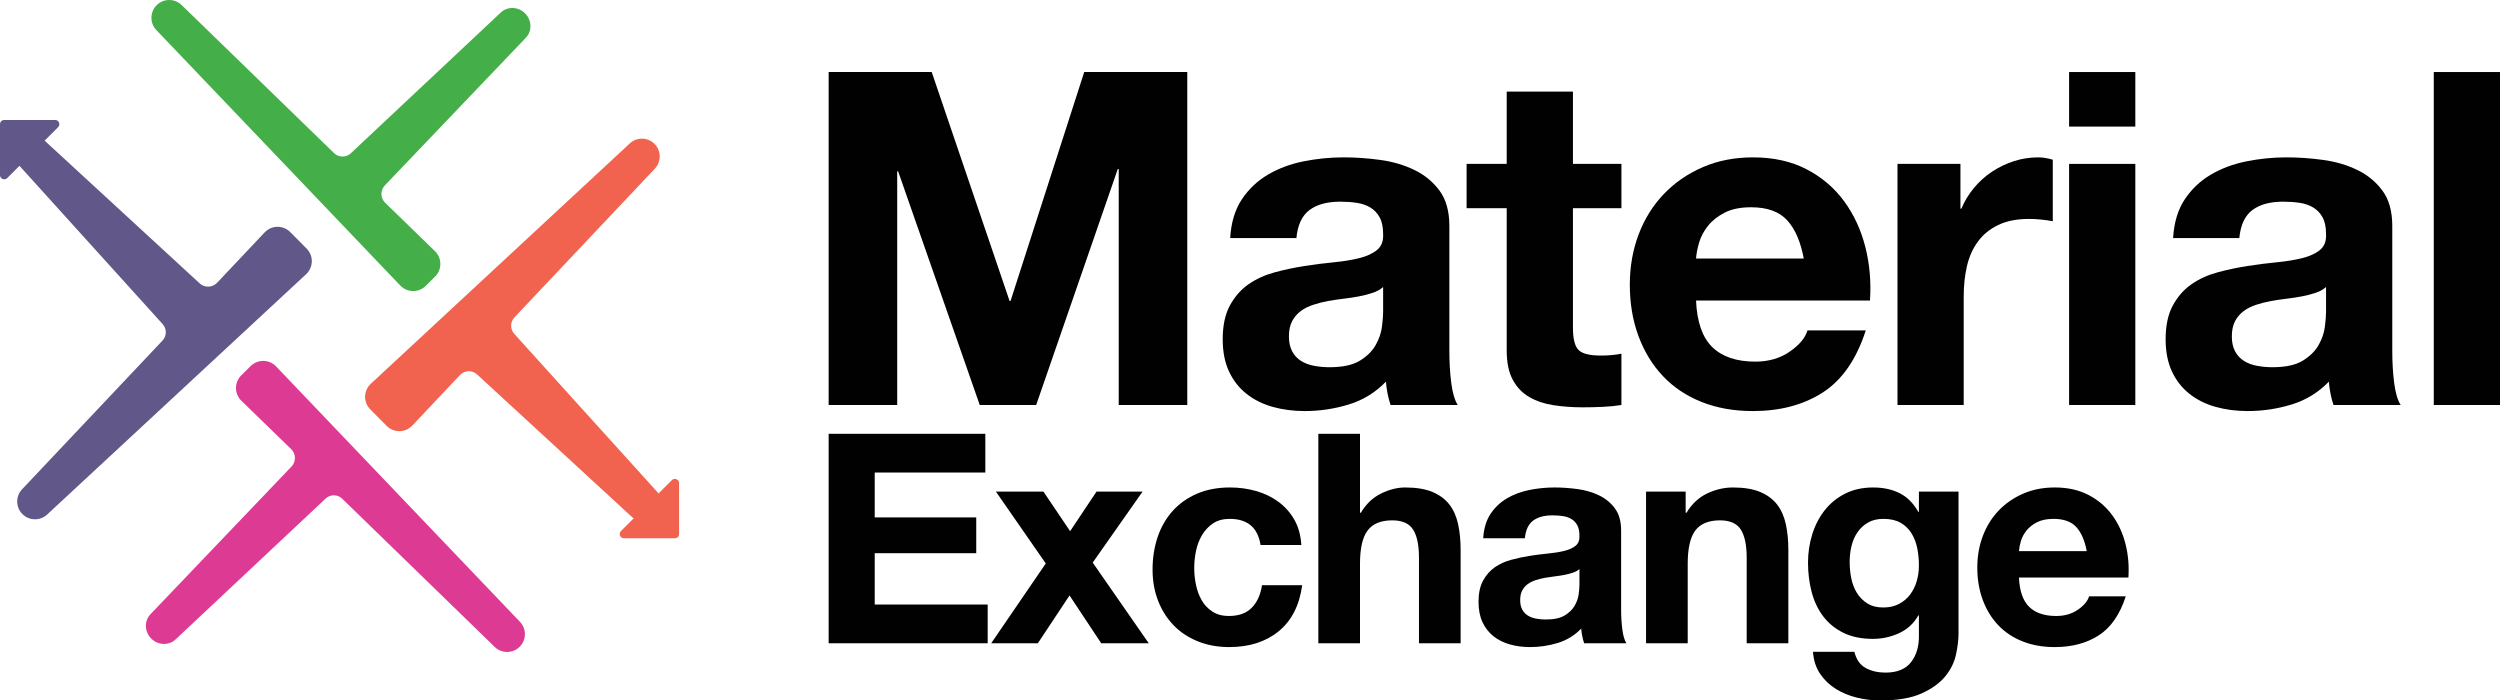
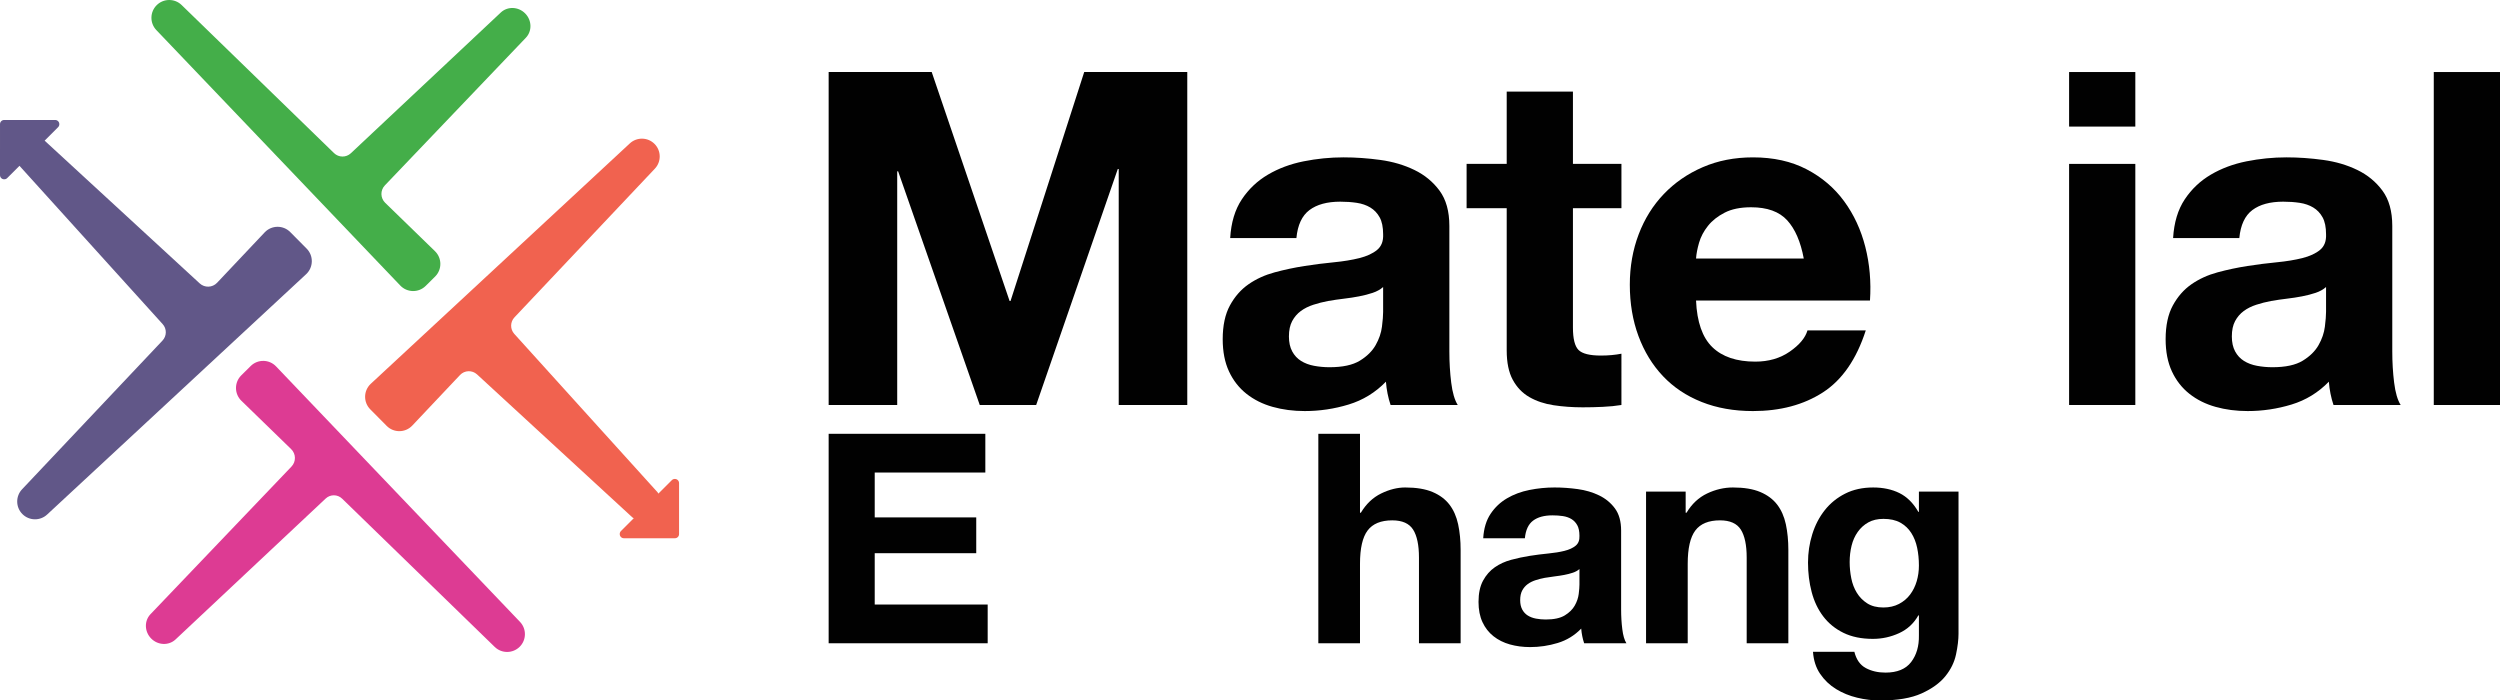
<svg xmlns="http://www.w3.org/2000/svg" version="1.1" id="Layer_1" x="0px" y="0px" viewBox="0 0 659.861 184.889" style="enable-background:new 0 0 659.861 184.889;" xml:space="preserve">
  <style type="text/css">
	.st0{fill:#010101;}
	.st1{fill:#44AE49;}
	.st2{fill:#DD3B93;}
	.st3{fill:#615788;}
	.st4{fill:#F1624F;}
</style>
  <g>
    <g>
      <path class="st0" d="M260.073,114.495v10.22h-29.196v11.85h26.795v9.449h-26.795v13.55    h29.815v10.223h-41.974v-55.292H260.073z" />
-       <path class="st0" d="M262.859,129.751h12.546l7.047,10.453l6.97-10.453h12.157    l-13.165,18.74l14.792,21.296h-12.546l-8.363-12.622l-8.364,12.622h-12.313    l14.404-21.063L262.859,129.751z" />
-       <path class="st0" d="M324.58,136.953c-1.756,0-3.228,0.4-4.414,1.199    c-1.188,0.802-2.156,1.835-2.904,3.097c-0.749,1.268-1.278,2.659-1.588,4.183    c-0.31,1.523-0.466,3.034-0.466,4.529c0,1.447,0.156,2.918,0.466,4.416    c0.31,1.498,0.812,2.852,1.509,4.064c0.697,1.215,1.638,2.209,2.826,2.983    c1.188,0.774,2.633,1.161,4.337,1.161c2.633,0,4.659-0.736,6.079-2.207    c1.42-1.473,2.31-3.446,2.672-5.926h10.609    c-0.724,5.319-2.787,9.37-6.196,12.159c-3.407,2.789-7.77,4.183-13.087,4.183    c-2.995,0-5.744-0.504-8.247-1.511c-2.505-1.007-4.634-2.411-6.389-4.221    c-1.756-1.807-3.124-3.96-4.104-6.465c-0.982-2.505-1.471-5.253-1.471-8.249    c0-3.097,0.452-5.974,1.355-8.634c0.903-2.659,2.233-4.957,3.988-6.893    c1.755-1.936,3.898-3.446,6.429-4.529c2.528-1.086,5.42-1.627,8.673-1.627    c2.374,0,4.659,0.311,6.854,0.929c2.194,0.62,4.155,1.564,5.886,2.829    c1.728,1.265,3.136,2.839,4.221,4.722c1.083,1.885,1.703,4.12,1.859,6.701    h-10.764C331.988,139.25,329.276,136.953,324.58,136.953z" />
      <path class="st0" d="M358.963,114.495v20.831h0.232c1.394-2.323,3.176-4.013,5.344-5.071    c2.169-1.058,4.284-1.589,6.35-1.589c2.943,0,5.356,0.4,7.241,1.202    c1.884,0.8,3.368,1.91,4.452,3.33s1.846,3.148,2.285,5.187    c0.438,2.04,0.658,4.299,0.658,6.777v24.626h-10.996v-22.612    c0-3.305-0.517-5.769-1.549-7.396c-1.034-1.627-2.866-2.439-5.499-2.439    c-2.995,0-5.163,0.891-6.506,2.672c-1.342,1.781-2.013,4.712-2.013,8.788v20.987    h-10.997v-55.292H358.963z" />
      <path class="st0" d="M391.487,142.064c0.154-2.581,0.8-4.724,1.936-6.427    c1.135-1.706,2.581-3.072,4.337-4.104c1.755-1.032,3.729-1.769,5.924-2.209    c2.194-0.438,4.402-0.658,6.622-0.658c2.013,0,4.052,0.144,6.117,0.428    c2.065,0.283,3.95,0.838,5.653,1.665c1.704,0.825,3.099,1.974,4.183,3.444    c1.083,1.473,1.626,3.421,1.626,5.848v20.833c0,1.807,0.102,3.535,0.31,5.187    c0.205,1.652,0.567,2.892,1.084,3.717h-11.152    c-0.207-0.62-0.376-1.25-0.504-1.898c-0.13-0.645-0.22-1.303-0.271-1.974    c-1.756,1.807-3.822,3.072-6.196,3.793c-2.375,0.724-4.801,1.086-7.28,1.086    c-1.91,0-3.692-0.233-5.343-0.698c-1.652-0.463-3.097-1.187-4.337-2.166    c-1.239-0.982-2.207-2.219-2.904-3.717c-0.697-1.498-1.045-3.279-1.045-5.344    c0-2.272,0.399-4.145,1.199-5.615c0.801-1.47,1.832-2.644,3.099-3.522    c1.264-0.878,2.71-1.536,4.336-1.976c1.627-0.438,3.266-0.787,4.918-1.045    s3.278-0.466,4.879-0.62s3.02-0.387,4.26-0.696    c1.239-0.311,2.219-0.762,2.943-1.356c0.722-0.592,1.056-1.458,1.006-2.594    c0-1.187-0.194-2.131-0.581-2.826c-0.387-0.698-0.903-1.24-1.549-1.627    c-0.647-0.387-1.394-0.645-2.246-0.774c-0.851-0.129-1.769-0.192-2.749-0.192    c-2.169,0-3.872,0.463-5.111,1.392c-1.239,0.931-1.962,2.48-2.167,4.648H391.487    z M416.887,150.194c-0.464,0.415-1.045,0.736-1.742,0.969    c-0.697,0.233-1.446,0.425-2.246,0.579c-0.801,0.154-1.64,0.286-2.517,0.387    c-0.879,0.104-1.756,0.233-2.633,0.387c-0.826,0.154-1.64,0.362-2.439,0.62    c-0.801,0.258-1.498,0.607-2.091,1.045c-0.595,0.44-1.072,0.994-1.432,1.665    c-0.362,0.673-0.543,1.523-0.543,2.556c0,0.982,0.181,1.809,0.543,2.48    c0.361,0.671,0.851,1.199,1.471,1.587c0.619,0.387,1.341,0.658,2.167,0.812    c0.826,0.154,1.678,0.233,2.556,0.233c2.169,0,3.846-0.359,5.034-1.083    c1.187-0.724,2.064-1.589,2.633-2.596c0.568-1.005,0.916-2.024,1.045-3.057    s0.194-1.86,0.194-2.48V150.194z" />
      <path class="st0" d="M444.921,129.751v5.575h0.233c1.394-2.323,3.201-4.013,5.421-5.071    c2.219-1.058,4.492-1.589,6.814-1.589c2.943,0,5.356,0.4,7.241,1.202    c1.884,0.8,3.368,1.91,4.452,3.33s1.846,3.148,2.285,5.187    c0.438,2.04,0.658,4.299,0.658,6.777v24.626h-10.996v-22.612    c0-3.305-0.517-5.769-1.549-7.396c-1.034-1.627-2.866-2.439-5.499-2.439    c-2.995,0-5.163,0.891-6.506,2.672c-1.342,1.781-2.013,4.712-2.013,8.788v20.987    h-10.997v-40.036H444.921z" />
      <path class="st0" d="M516.281,172.73c-0.439,2.065-1.382,3.988-2.826,5.769    c-1.445,1.781-3.536,3.292-6.272,4.529c-2.738,1.24-6.403,1.86-10.997,1.86    c-1.962,0-3.963-0.245-6.002-0.736c-2.04-0.491-3.898-1.253-5.576-2.285    c-1.678-1.032-3.072-2.361-4.182-3.988c-1.111-1.627-1.742-3.575-1.898-5.845    H489.449c0.515,2.062,1.522,3.495,3.02,4.297    c1.497,0.8,3.226,1.199,5.189,1.199c3.097,0,5.356-0.929,6.777-2.786    c1.418-1.86,2.103-4.208,2.052-7.047v-5.266h-0.156    c-1.188,2.115-2.878,3.677-5.072,4.684c-2.195,1.007-4.505,1.511-6.931,1.511    c-2.995,0-5.576-0.529-7.744-1.587s-3.95-2.505-5.343-4.337    c-1.394-1.832-2.414-3.975-3.059-6.427c-0.647-2.452-0.968-5.046-0.968-7.784    c0-2.581,0.373-5.074,1.122-7.472c0.748-2.401,1.846-4.519,3.292-6.351    c1.445-1.832,3.239-3.292,5.382-4.375c2.142-1.086,4.608-1.627,7.395-1.627    c2.633,0,4.943,0.491,6.931,1.473c1.988,0.979,3.653,2.632,4.995,4.955h0.156    v-5.342h10.454v37.481C516.941,168.834,516.72,170.666,516.281,172.73z     M501.219,159.41c1.188-0.62,2.169-1.445,2.943-2.477    c0.774-1.032,1.356-2.209,1.743-3.525c0.387-1.316,0.581-2.697,0.581-4.142    c0-1.652-0.156-3.214-0.466-4.686c-0.309-1.47-0.826-2.773-1.549-3.91    c-0.724-1.136-1.678-2.04-2.864-2.71c-1.189-0.671-2.686-1.007-4.493-1.007    c-1.549,0-2.878,0.309-3.988,0.929c-1.111,0.62-2.04,1.46-2.787,2.518    c-0.749,1.058-1.292,2.272-1.627,3.639c-0.337,1.369-0.504,2.801-0.504,4.299    c0,1.445,0.142,2.877,0.426,4.297c0.283,1.422,0.774,2.7,1.471,3.834    c0.697,1.136,1.613,2.065,2.749,2.789c1.135,0.724,2.556,1.083,4.259,1.083    C498.665,160.339,500.031,160.03,501.219,159.41z" />
-       <path class="st0" d="M535.604,160.185c1.651,1.602,4.027,2.401,7.124,2.401    c2.219,0,4.13-0.554,5.73-1.665c1.6-1.111,2.581-2.285,2.943-3.525h9.68    c-1.549,4.803-3.923,8.237-7.124,10.301s-7.074,3.097-11.616,3.097    c-3.149,0-5.99-0.504-8.519-1.511c-2.53-1.007-4.672-2.439-6.427-4.297    c-1.756-1.86-3.111-4.079-4.066-6.66c-0.955-2.581-1.432-5.423-1.432-8.52    c0-2.993,0.49-5.782,1.471-8.363c0.981-2.581,2.374-4.813,4.182-6.698    c1.807-1.885,3.961-3.371,6.467-4.454c2.504-1.086,5.278-1.627,8.325-1.627    c3.407,0,6.375,0.658,8.906,1.976c2.529,1.316,4.608,3.085,6.234,5.304    c1.627,2.219,2.8,4.75,3.524,7.589c0.722,2.842,0.981,5.81,0.774,8.907    h-28.885C533.048,156.002,533.95,158.585,535.604,160.185z M548.033,139.121    c-1.317-1.445-3.319-2.169-6.002-2.169c-1.756,0-3.214,0.296-4.375,0.891    c-1.161,0.595-2.091,1.328-2.789,2.207c-0.696,0.878-1.188,1.807-1.471,2.789    c-0.283,0.982-0.452,1.857-0.502,2.632h17.889    C550.265,142.684,549.349,140.566,548.033,139.121z" />
    </g>
    <g>
      <polygon class="st0" points="266.724,79.445 266.476,79.445 245.92,19.012 218.718,19.012     218.718,106.895 236.813,106.895 236.813,45.227 237.058,45.227 258.599,106.895     273.493,106.895 295.032,44.611 295.28,44.611 295.28,106.895 313.374,106.895     313.374,19.012 286.172,19.012   " />
      <path class="st0" d="M382.55,92.742V59.629c0-3.857-0.863-6.954-2.584-9.295    c-1.723-2.337-3.939-4.163-6.648-5.474c-2.707-1.315-5.703-2.196-8.985-2.646    c-3.282-0.45-6.524-0.68-9.723-0.68c-3.529,0-7.038,0.35-10.525,1.046    c-3.489,0.7-6.626,1.87-9.415,3.511c-2.791,1.641-5.09,3.813-6.894,6.523    c-1.806,2.707-2.831,6.114-3.077,10.216h17.479    c0.326-3.447,1.476-5.908,3.445-7.388c1.971-1.476,4.678-2.212,8.124-2.212    c1.559,0,3.016,0.101,4.37,0.306c1.353,0.205,2.542,0.615,3.569,1.231    c1.026,0.615,1.846,1.476,2.461,2.586c0.615,1.106,0.923,2.606,0.923,4.493    c0.08,1.806-0.451,3.181-1.599,4.123c-1.15,0.945-2.709,1.661-4.678,2.156    c-1.971,0.491-4.227,0.861-6.771,1.106c-2.544,0.245-5.128,0.575-7.754,0.985    c-2.626,0.41-5.231,0.965-7.817,1.661c-2.584,0.7-4.883,1.746-6.892,3.141    c-2.013,1.395-3.652,3.262-4.925,5.599c-1.273,2.337-1.906,5.313-1.906,8.925    c0,3.282,0.553,6.113,1.661,8.494c1.108,2.381,2.646,4.348,4.615,5.908    c1.971,1.556,4.267,2.707,6.894,3.443c2.624,0.74,5.456,1.11,8.492,1.11    c3.94,0,7.797-0.575,11.571-1.725c3.773-1.146,7.056-3.157,9.848-6.029    c0.08,1.066,0.223,2.111,0.43,3.137c0.203,1.03,0.471,2.031,0.8,3.016    h17.725c-0.823-1.311-1.398-3.282-1.723-5.908    C382.713,98.36,382.55,95.614,382.55,92.742z M365.07,82.277    c0,0.985-0.103,2.301-0.308,3.942c-0.205,1.641-0.758,3.262-1.661,4.859    c-0.905,1.601-2.299,2.976-4.185,4.127c-1.888,1.15-4.555,1.721-8.002,1.721    c-1.396,0-2.749-0.125-4.062-0.37c-1.313-0.245-2.461-0.676-3.445-1.291    c-0.985-0.615-1.766-1.456-2.339-2.522c-0.575-1.066-0.863-2.381-0.863-3.942    c0-1.641,0.288-2.992,0.863-4.062c0.573-1.066,1.331-1.947,2.276-2.646    c0.943-0.696,2.051-1.251,3.324-1.661c1.271-0.41,2.564-0.74,3.877-0.985    c1.394-0.245,2.787-0.45,4.185-0.615c1.394-0.161,2.727-0.37,4-0.615    c1.271-0.245,2.461-0.551,3.569-0.921c1.108-0.37,2.031-0.881,2.769-1.54    V82.277z" />
      <path class="st0" d="M415.166,24.18h-17.479v19.08H387.101v11.692h10.586v37.541    c0,3.201,0.533,5.788,1.601,7.754c1.066,1.971,2.524,3.491,4.37,4.557    c1.846,1.066,3.98,1.782,6.401,2.152c2.419,0.37,4.985,0.555,7.692,0.555    c1.723,0,3.487-0.04,5.293-0.125c1.804-0.081,3.447-0.245,4.923-0.491V93.357    c-0.82,0.165-1.681,0.285-2.584,0.366c-0.903,0.084-1.846,0.125-2.831,0.125    c-2.954,0-4.923-0.491-5.908-1.476c-0.983-0.985-1.476-2.956-1.476-5.908V54.952    h12.8V43.26h-12.8V24.18z" />
      <path class="st0" d="M486.74,53.106c-2.584-3.527-5.888-6.339-9.908-8.43    c-4.022-2.095-8.74-3.141-14.155-3.141c-4.842,0-9.253,0.861-13.232,2.586    c-3.982,1.721-7.406,4.082-10.278,7.079c-2.874,2.996-5.088,6.544-6.646,10.646    c-1.56,4.103-2.339,8.534-2.339,13.293c0,4.923,0.758,9.439,2.277,13.542    c1.518,4.103,3.672,7.63,6.463,10.586c2.789,2.952,6.194,5.229,10.216,6.829    c4.02,1.601,8.534,2.401,13.54,2.401c7.219,0,13.375-1.641,18.463-4.923    c5.088-3.282,8.862-8.74,11.324-16.373h-15.386    c-0.575,1.971-2.134,3.837-4.678,5.603c-2.544,1.765-5.58,2.646-9.108,2.646    c-4.923,0-8.699-1.271-11.324-3.817c-2.628-2.542-4.062-6.648-4.307-12.307    h45.91c0.328-4.923-0.082-9.641-1.231-14.157    C491.191,60.655,489.326,56.633,486.74,53.106z M447.661,68.244    c0.08-1.231,0.348-2.622,0.798-4.183c0.451-1.561,1.233-3.037,2.339-4.432    c1.108-1.395,2.586-2.562,4.432-3.507s4.163-1.416,6.954-1.416    c4.265,0,7.447,1.15,9.54,3.447c2.091,2.297,3.547,5.663,4.37,10.091H447.661    z" />
-       <path class="st0" d="M531.603,42.52c-2.051,0.66-3.98,1.58-5.784,2.771    c-1.808,1.191-3.407,2.626-4.802,4.307c-1.396,1.681-2.504,3.507-3.322,5.478    h-0.247V43.26h-16.617v63.635h17.479V78.215c0-2.872,0.286-5.539,0.861-8    c0.573-2.461,1.538-4.617,2.894-6.463c1.353-1.846,3.137-3.302,5.353-4.368    c2.216-1.066,4.925-1.601,8.124-1.601c1.066,0,2.174,0.06,3.324,0.185    c1.148,0.121,2.132,0.266,2.954,0.43V42.15    c-1.398-0.41-2.669-0.615-3.817-0.615    C535.788,41.534,533.654,41.864,531.603,42.52z" />
      <rect x="546.128" y="43.26" class="st0" width="17.479" height="63.635" />
      <rect x="546.128" y="19.012" class="st0" width="17.479" height="14.399" />
      <path class="st0" d="M631.428,92.742V59.629c0-3.857-0.863-6.954-2.584-9.295    c-1.723-2.337-3.94-4.163-6.648-5.474c-2.707-1.315-5.703-2.196-8.985-2.646    c-3.282-0.45-6.524-0.68-9.723-0.68c-3.529,0-7.038,0.35-10.525,1.046    c-3.489,0.7-6.626,1.87-9.415,3.511c-2.791,1.641-5.09,3.813-6.894,6.523    c-1.806,2.707-2.831,6.114-3.077,10.216h17.479    c0.326-3.447,1.476-5.908,3.445-7.388c1.971-1.476,4.677-2.212,8.124-2.212    c1.558,0,3.016,0.101,4.37,0.306c1.353,0.205,2.542,0.615,3.57,1.231    c1.026,0.615,1.846,1.476,2.461,2.586c0.615,1.106,0.923,2.606,0.923,4.493    c0.081,1.806-0.45,3.181-1.599,4.123c-1.15,0.945-2.709,1.661-4.678,2.156    c-1.971,0.491-4.227,0.861-6.771,1.106c-2.544,0.245-5.128,0.575-7.754,0.985    c-2.626,0.41-5.231,0.965-7.817,1.661c-2.584,0.7-4.883,1.746-6.892,3.141    c-2.013,1.395-3.652,3.262-4.925,5.599c-1.273,2.337-1.906,5.313-1.906,8.925    c0,3.282,0.553,6.113,1.661,8.494c1.108,2.381,2.646,4.348,4.615,5.908    c1.971,1.556,4.267,2.707,6.894,3.443c2.624,0.74,5.456,1.11,8.492,1.11    c3.939,0,7.797-0.575,11.571-1.725c3.773-1.146,7.056-3.157,9.848-6.029    c0.081,1.066,0.223,2.111,0.43,3.137c0.203,1.03,0.471,2.031,0.8,3.016    h17.725c-0.822-1.311-1.398-3.282-1.723-5.908    C631.591,98.36,631.428,95.614,631.428,92.742z M613.948,82.277    c0,0.985-0.103,2.301-0.308,3.942c-0.205,1.641-0.758,3.262-1.661,4.859    c-0.905,1.601-2.299,2.976-4.185,4.127c-1.888,1.15-4.555,1.721-8.002,1.721    c-1.396,0-2.749-0.125-4.062-0.37c-1.313-0.245-2.461-0.676-3.445-1.291    c-0.985-0.615-1.766-1.456-2.339-2.522c-0.575-1.066-0.863-2.381-0.863-3.942    c0-1.641,0.288-2.992,0.863-4.062c0.573-1.066,1.331-1.947,2.277-2.646    c0.943-0.696,2.051-1.251,3.324-1.661c1.271-0.41,2.564-0.74,3.877-0.985    c1.394-0.245,2.787-0.45,4.185-0.615c1.394-0.161,2.727-0.37,4-0.615    c1.271-0.245,2.461-0.551,3.57-0.921c1.108-0.37,2.031-0.881,2.769-1.54    V82.277z" />
      <rect x="642.381" y="19.012" class="st0" width="17.479" height="87.884" />
    </g>
    <g>
      <path class="st1" d="M105.63,75.344c1.811,1.924,4.851,1.978,6.728,0.118l2.483-2.461    c1.876-1.86,1.85-4.901-0.059-6.728l-13.118-12.746    c-1.284-1.247-1.322-3.297-0.086-4.591L138.795,9.968    c1.69-1.77,1.608-4.621-0.184-6.428c-1.792-1.809-4.643-1.915-6.427-0.24    L92.604,40.451c-1.252,1.175-3.206,1.157-4.437-0.039L47.915,1.304    c-1.839-1.76-4.746-1.735-6.555,0.058c-1.808,1.792-1.859,4.699-0.115,6.553    L105.63,75.344z" />
      <path class="st2" d="M72.889,96.734c-1.811-1.925-4.852-1.978-6.728-0.118l-2.483,2.461    c-1.876,1.861-1.85,4.902,0.059,6.729l13.115,12.742    c1.286,1.25,1.325,3.302,0.086,4.599l-37.214,38.963    c-1.69,1.77-1.608,4.621,0.184,6.429c1.792,1.808,4.643,1.914,6.427,0.24    l39.628-37.195c1.226-1.15,3.139-1.134,4.344,0.037l40.298,39.154    c1.839,1.76,4.746,1.735,6.555-0.058c1.808-1.792,1.859-4.699,0.115-6.554    L72.889,96.734z" />
      <path class="st3" d="M80.94,65.624l-4.333-4.371c-1.86-1.876-4.901-1.849-6.729,0.059    L57.29,74.643c-1.225,1.297-3.265,1.368-4.578,0.16L11.781,37.124l3.556-3.556    c0.214-0.214,0.321-0.477,0.321-0.79c0-0.312-0.107-0.576-0.321-0.79    c-0.214-0.214-0.478-0.321-0.79-0.321H1.112c-0.313,0-0.576,0.107-0.79,0.321    c-0.214,0.214-0.321,0.478-0.321,0.79L0,46.213c0,0.312,0.107,0.576,0.321,0.79    c0.214,0.214,0.478,0.322,0.79,0.322c0.313,0,0.576-0.107,0.79-0.321    l3.238-3.238l37.8,41.787c1.118,1.236,1.098,3.124-0.046,4.337L5.846,129.123    c-1.76,1.839-1.735,4.746,0.058,6.554l0,0c1.792,1.808,4.699,1.859,6.554,0.115    l68.365-63.44C82.747,70.541,82.8,67.5,80.94,65.624z" />
      <path class="st4" d="M178.911,126.734c-0.214-0.214-0.478-0.322-0.79-0.322    c-0.313,0-0.576,0.107-0.791,0.322l-3.552,3.552    c-0.087-0.112-0.122-0.248-0.221-0.353l-37.814-41.802    c-1.126-1.245-1.106-3.147,0.047-4.368l37.033-39.218    c1.76-1.839,1.735-4.746-0.057-6.554c-1.793-1.809-4.7-1.86-6.554-0.115    l-68.366,63.44c-1.924,1.811-1.977,4.852-0.117,6.728l4.333,4.372    c1.86,1.876,4.901,1.849,6.728-0.059l12.626-13.371    c1.204-1.275,3.21-1.345,4.5-0.157l40.972,37.715    c0.115,0.11,0.263,0.15,0.386,0.246l-3.379,3.379    c-0.214,0.214-0.321,0.478-0.321,0.79c0,0.312,0.107,0.576,0.321,0.791    c0.214,0.213,0.478,0.321,0.79,0.321h13.435c0.313,0,0.576-0.107,0.791-0.321    c0.214-0.214,0.321-0.478,0.321-0.79l0-13.436    C179.232,127.211,179.125,126.948,178.911,126.734z" />
    </g>
  </g>
</svg>